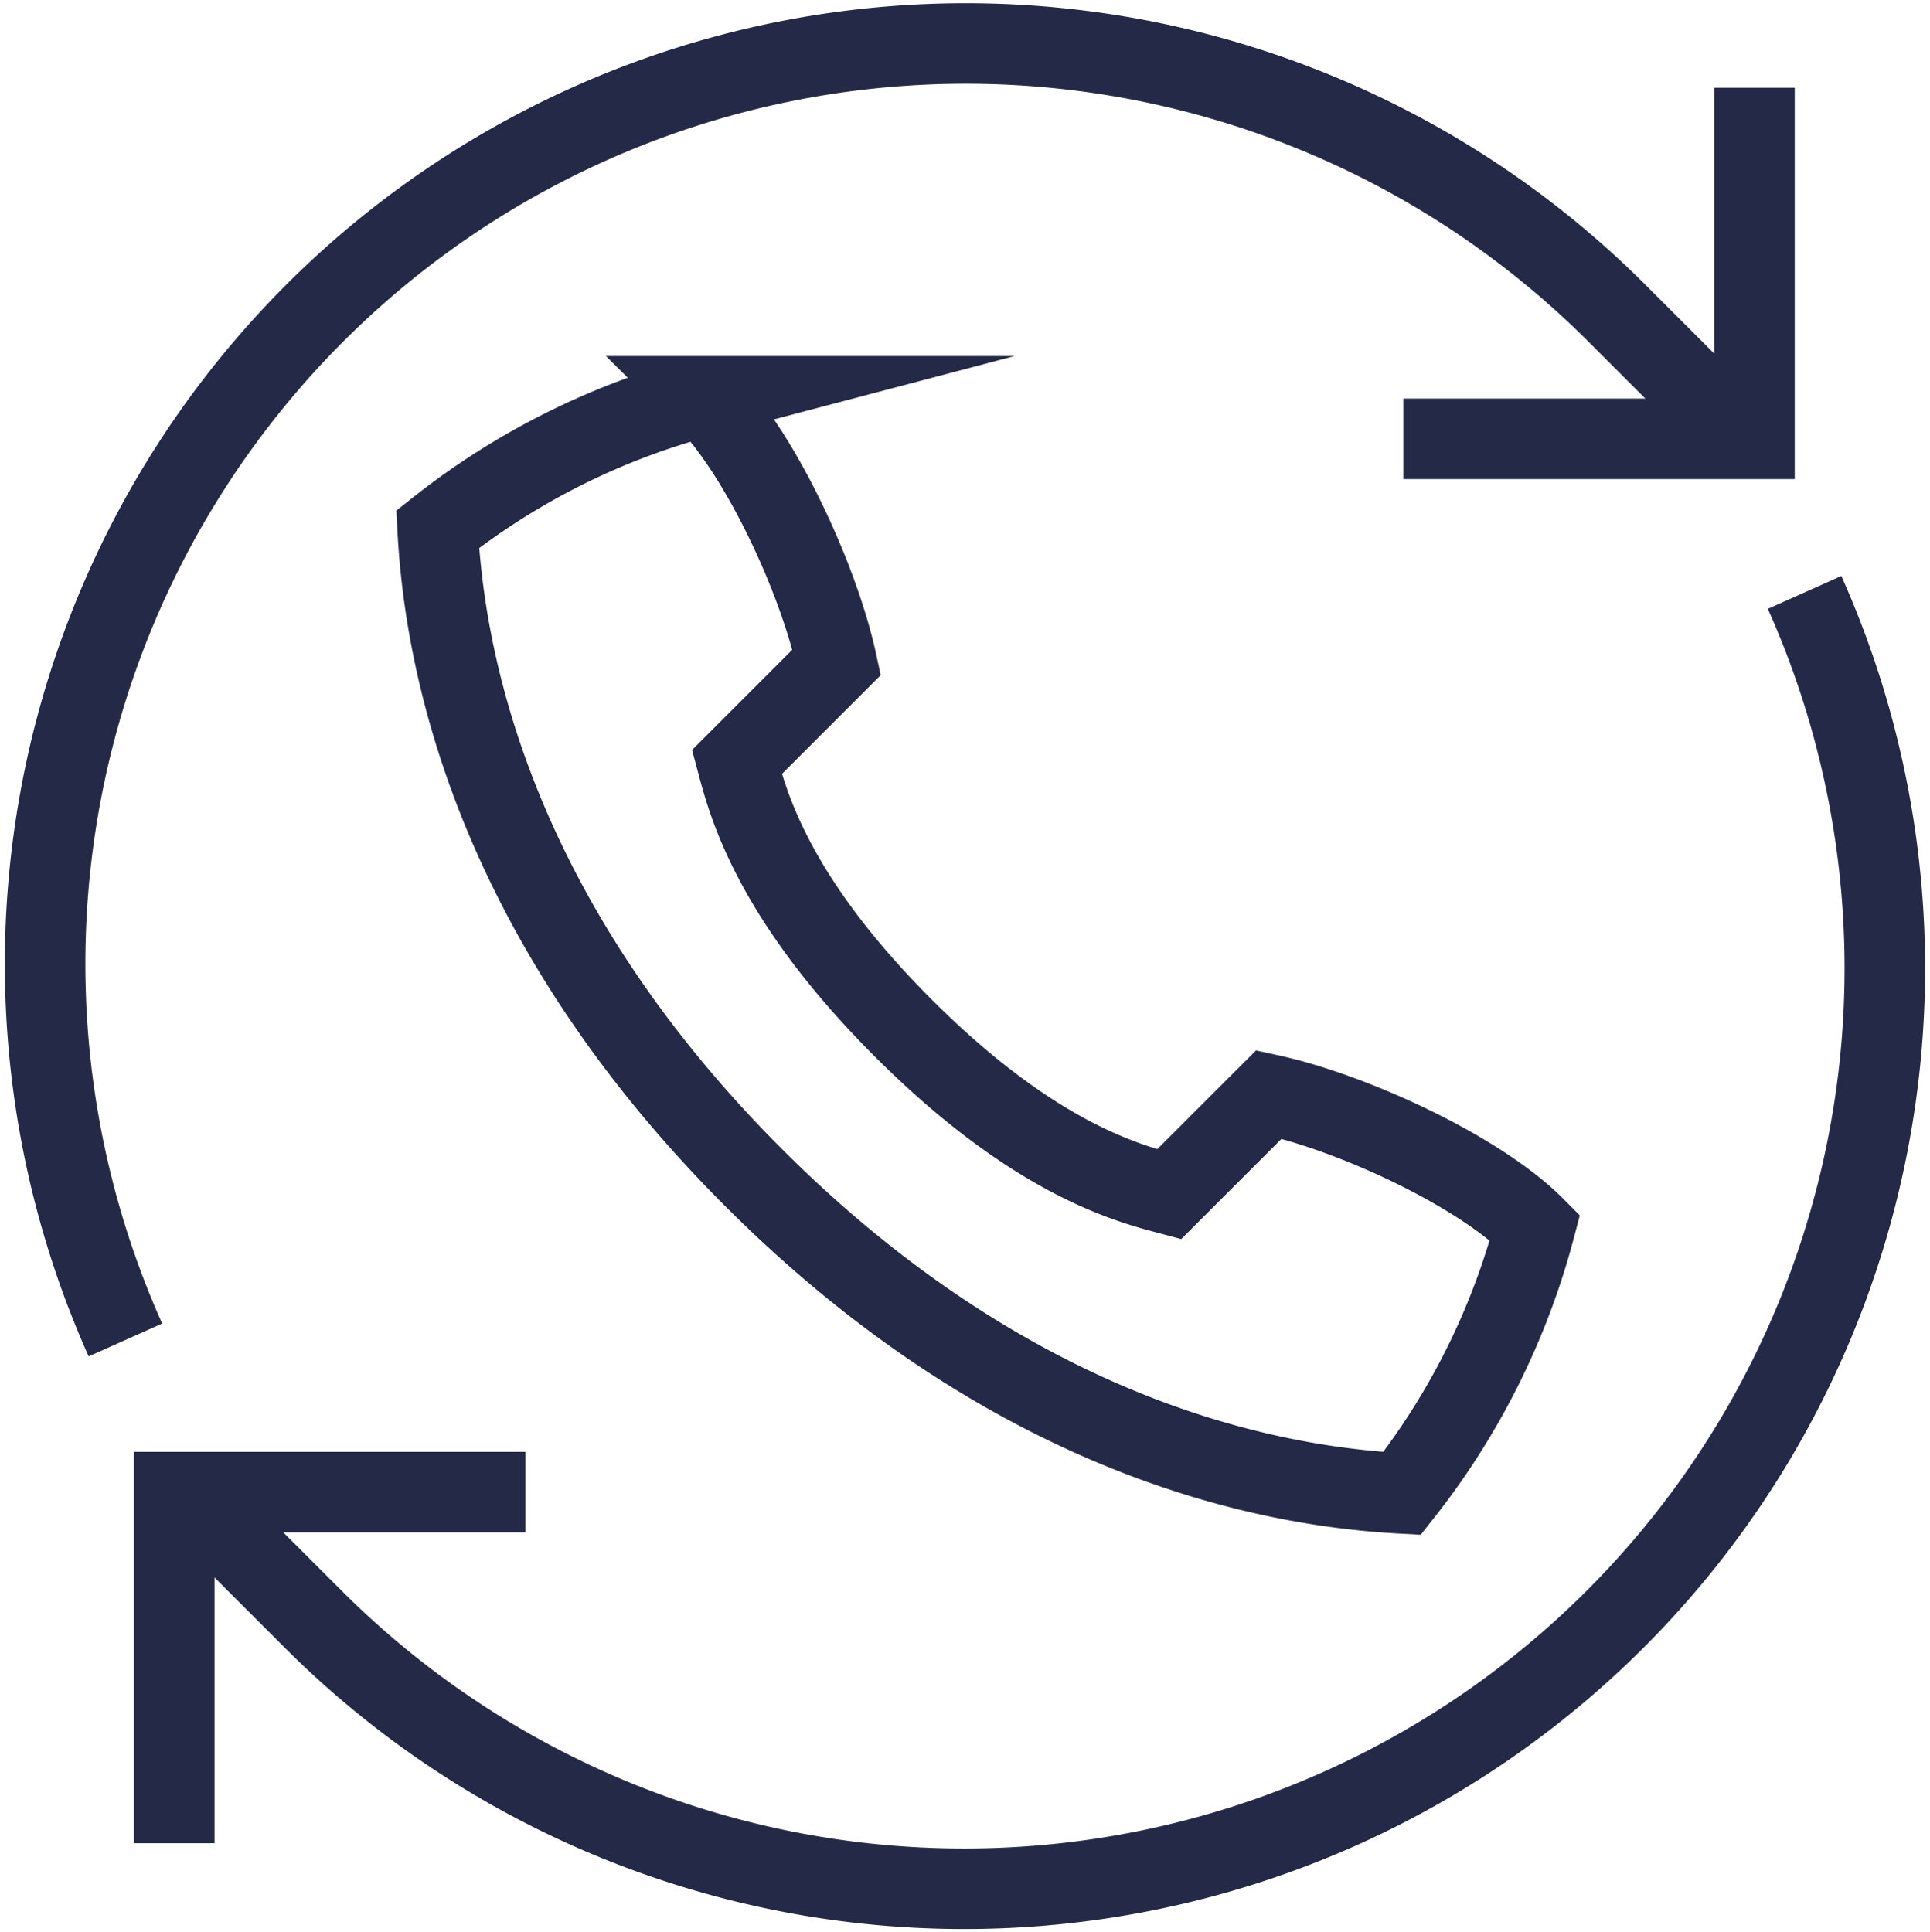
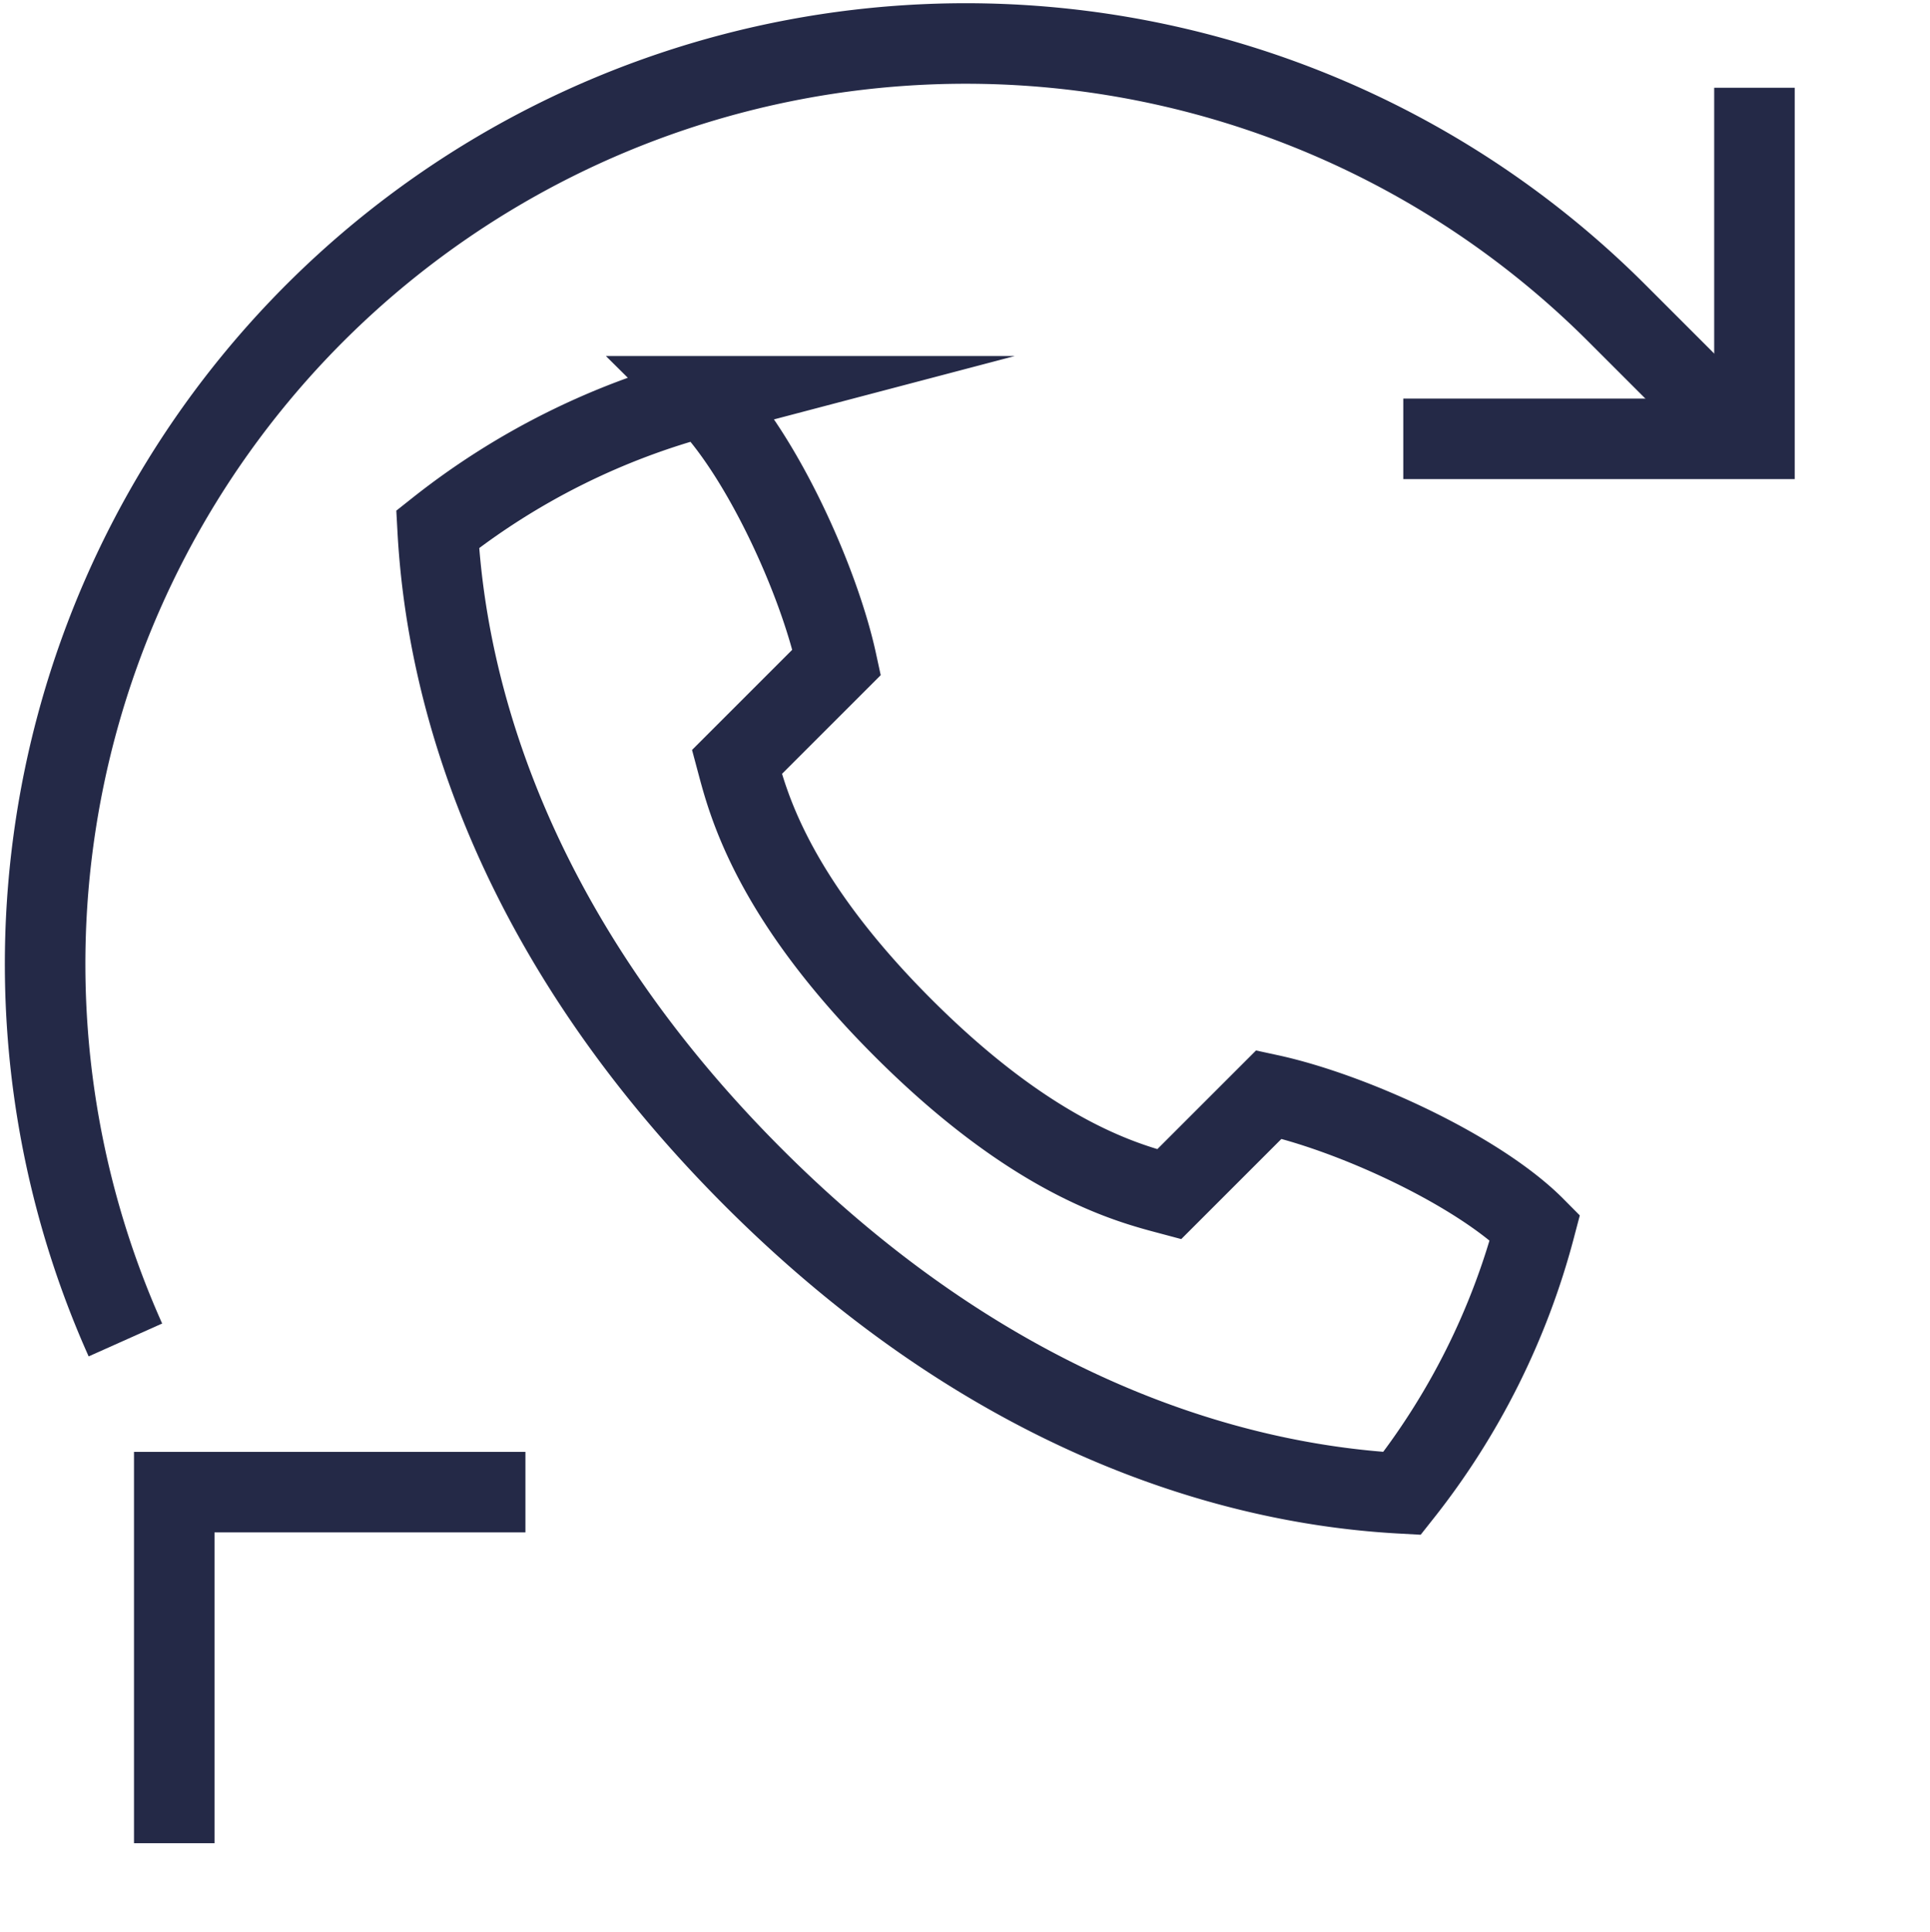
<svg xmlns="http://www.w3.org/2000/svg" width="71903px" height="72000px" viewBox="0 0 71.903 72">
  <defs>
    <clipPath id="clip-path">
      <rect id="Rectangle_397" data-name="Rectangle 397" width="71.903" height="72" fill="none" stroke="#242947" stroke-width="3" />
    </clipPath>
  </defs>
  <g id="Group_375" data-name="Group 375" transform="translate(0 0)">
    <g id="Group_338" data-name="Group 338" transform="translate(0 0)" clip-path="url(#clip-path)">
      <path id="Path_2755" data-name="Path 2755" d="M17.053,34H3.97V47.082" transform="translate(2.522 21.599)" fill="none" stroke="#242947" stroke-miterlimit="10" stroke-width="3" />
      <path id="Path_2756" data-name="Path 2756" d="M4.037,49.294A34.3,34.3,0,0,1,59.625,11.057l4.42,4.42" transform="translate(0.635 0.635)" fill="none" stroke="#242947" stroke-miterlimit="10" stroke-width="3" />
-       <path id="Path_2757" data-name="Path 2757" d="M64.425,13.5A34.3,34.3,0,0,1,8.837,51.735l-4.42-4.42" transform="translate(2.806 8.574)" fill="none" stroke="#242947" stroke-miterlimit="10" stroke-width="3" />
      <path id="Path_2758" data-name="Path 2758" d="M31.97,15.082H45.053V2" transform="translate(20.31 1.27)" fill="none" stroke="#242947" stroke-miterlimit="10" stroke-width="3" />
      <path id="Path_2759" data-name="Path 2759" d="M40.942,35.045l-3.717,3.717c-1.5-.4-5-1.285-9.91-6.194s-5.794-8.415-6.194-9.911l3.717-3.717c-.672-3.1-2.84-7.81-4.957-9.91a27.046,27.046,0,0,0-9.91,4.955C10.19,18,11.484,27.885,21.74,38.142S41.882,49.692,45.9,49.911A27.069,27.069,0,0,0,50.853,40C48.753,37.884,44.039,35.715,40.942,35.045Z" transform="translate(6.334 5.736)" fill="none" stroke="#242947" stroke-miterlimit="10" stroke-width="3" />
    </g>
  </g>
</svg>